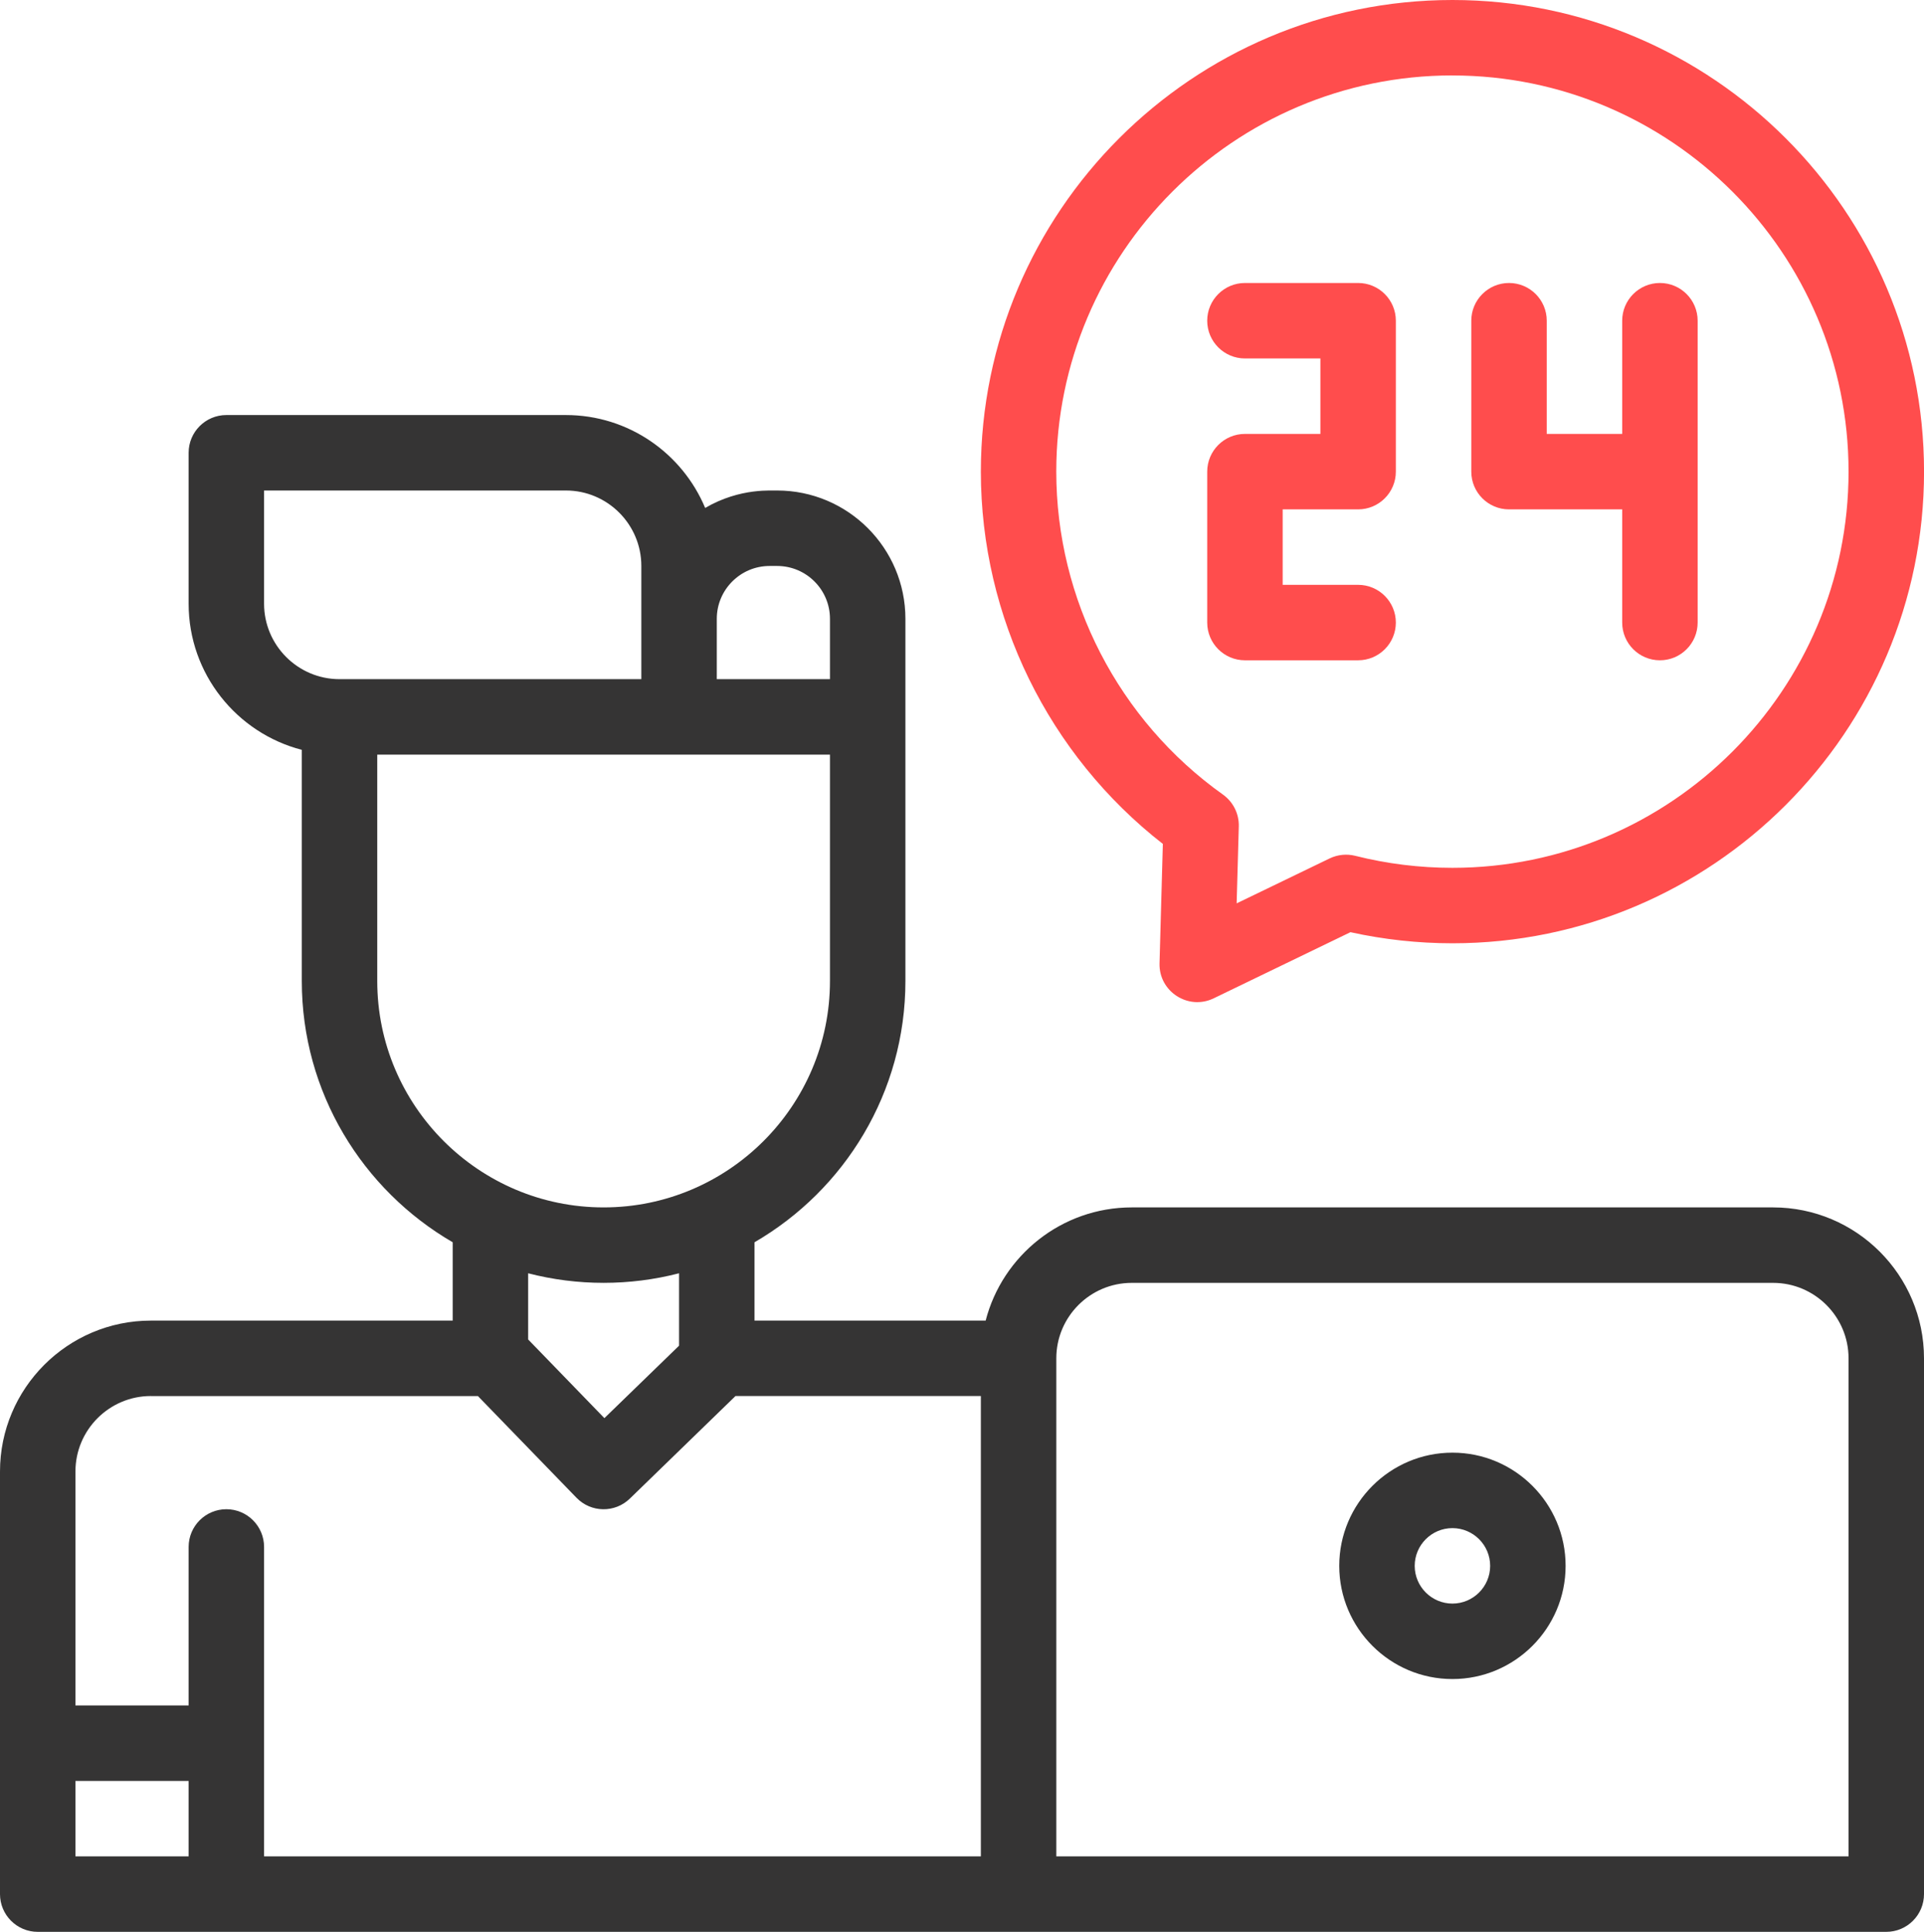
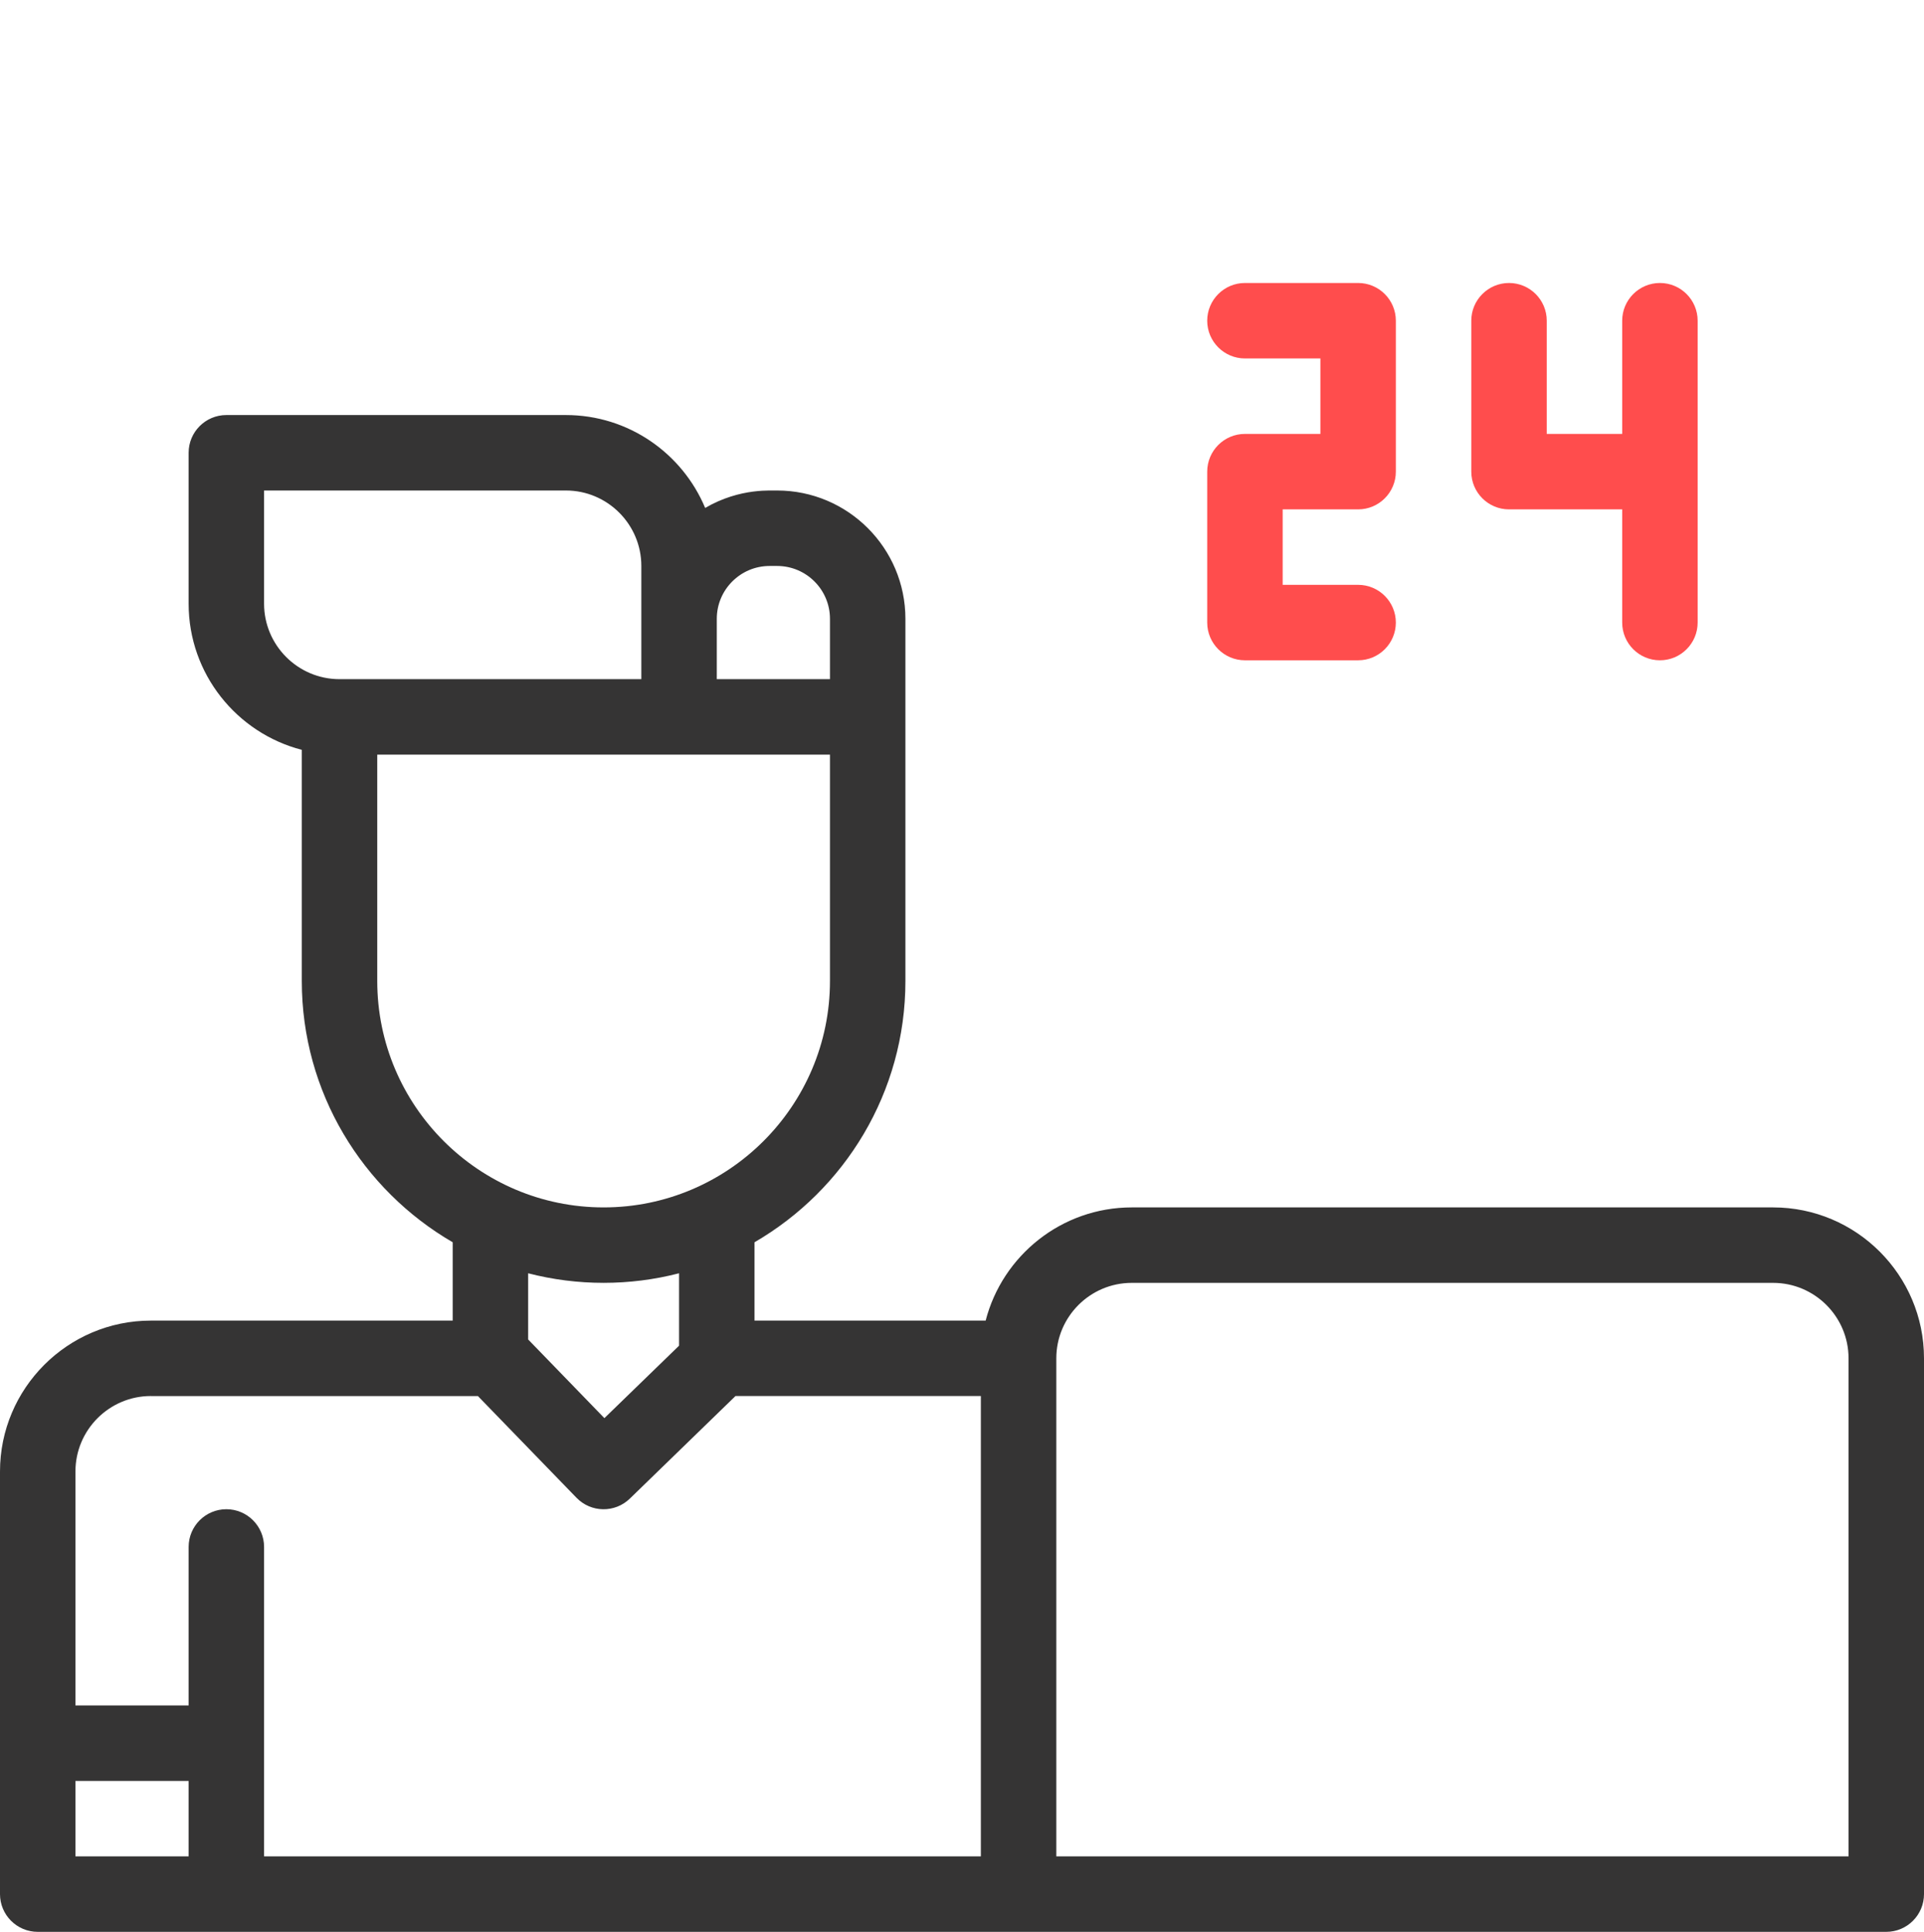
<svg xmlns="http://www.w3.org/2000/svg" id="Layer_2" viewBox="0 0 510 512">
  <defs>
    <style>
      .cls-1 {
        fill: #ff4d4d;
      }

      .cls-2 {
        fill: #353434;
      }
    </style>
  </defs>
  <g id="Capa_1">
    <g>
      <path class="cls-1" d="M400,135h30v30c0,5.52,4.48,10,10,10s10-4.48,10-10v-80c0-5.52-4.48-10-10-10s-10,4.48-10,10v30h-20v-30c0-5.52-4.48-10-10-10s-10,4.48-10,10v40c0,5.52,4.48,10,10,10Z" />
      <path class="cls-1" d="M330,175h30c5.52,0,10-4.48,10-10s-4.48-10-10-10h-20v-20h20c5.52,0,10-4.48,10-10v-40c0-5.52-4.48-10-10-10h-30c-5.52,0-10,4.48-10,10s4.48,10,10,10h20v20h-20c-5.52,0-10,4.48-10,10v40c0,5.52,4.48,10,10,10Z" />
-       <path class="cls-2" d="M385,385c-16.54,0-30,13.46-30,30s13.46,30,30,30,30-13.46,30-30-13.46-30-30-30ZM385,425c-5.51,0-10-4.49-10-10s4.49-10,10-10,10,4.49,10,10-4.49,10-10,10Z" />
      <path class="cls-2" d="M470,320h-170c-18.6,0-34.28,12.77-38.73,30h-61.27v-20.76c23.89-13.85,40-39.69,40-69.24v-96c0-18.75-15.25-34-34-34-1.04.12-9.64-.89-19.08,4.62-6.04-14.44-20.31-24.62-36.92-24.62H60c-5.52,0-10,4.48-10,10v40c0,18.6,12.77,34.28,30,38.73v61.27c0,29.55,16.11,55.38,40,69.24v20.76H40c-22.06,0-40,17.94-40,40v112c0,5.52,4.48,10,10,10h490c5.52,0,10-4.48,10-10v-142c0-22.06-17.94-40-40-40ZM204,150h2c7.72,0,14,6.28,14,14v16h-30v-16c0-7.72,6.28-14,14-14ZM70,160v-30h80c11.03,0,20,8.97,20,20v30h-80c-11.03,0-20-8.97-20-20ZM100,260v-60h120v60c0,33.08-26.92,60-60,60s-60-26.92-60-60ZM180,337.47v19.18l-19.79,19.2-20.21-20.85v-17.54c13.07,3.38,26.93,3.38,40,0ZM40,370h86.68l26.14,26.96c3.85,3.97,10.18,4.06,14.14.21l28-27.18h65.04v122H70v-82c0-5.52-4.48-10-10-10s-10,4.48-10,10v42h-30v-62c0-11.03,8.97-20,20-20ZM20,472h30v20h-30v-20ZM490,492h-210v-132c0-11.03,8.97-20,20-20h170c11.03,0,20,8.97,20,20v132Z" />
-       <path class="cls-1" d="M308.24,223.66l-.88,31.65c-.21,7.48,7.61,12.54,14.35,9.28l36.26-17.53c8.85,1.95,17.93,2.94,27.04,2.94,68.92,0,125-56.07,125-125S453.92,0,385,0s-125,56.08-125,125c0,38.56,17.93,75.04,48.24,98.66ZM385,20c57.9,0,105,47.1,105,105s-47.1,105-105,105c-8.71,0-17.37-1.07-25.75-3.18-2.28-.57-4.68-.33-6.8.69l-24.65,11.91.57-20.4c.09-3.33-1.48-6.49-4.2-8.43-27.66-19.69-44.18-51.69-44.18-85.6,0-57.9,47.1-105,105-105h0Z" />
    </g>
  </g>
</svg>